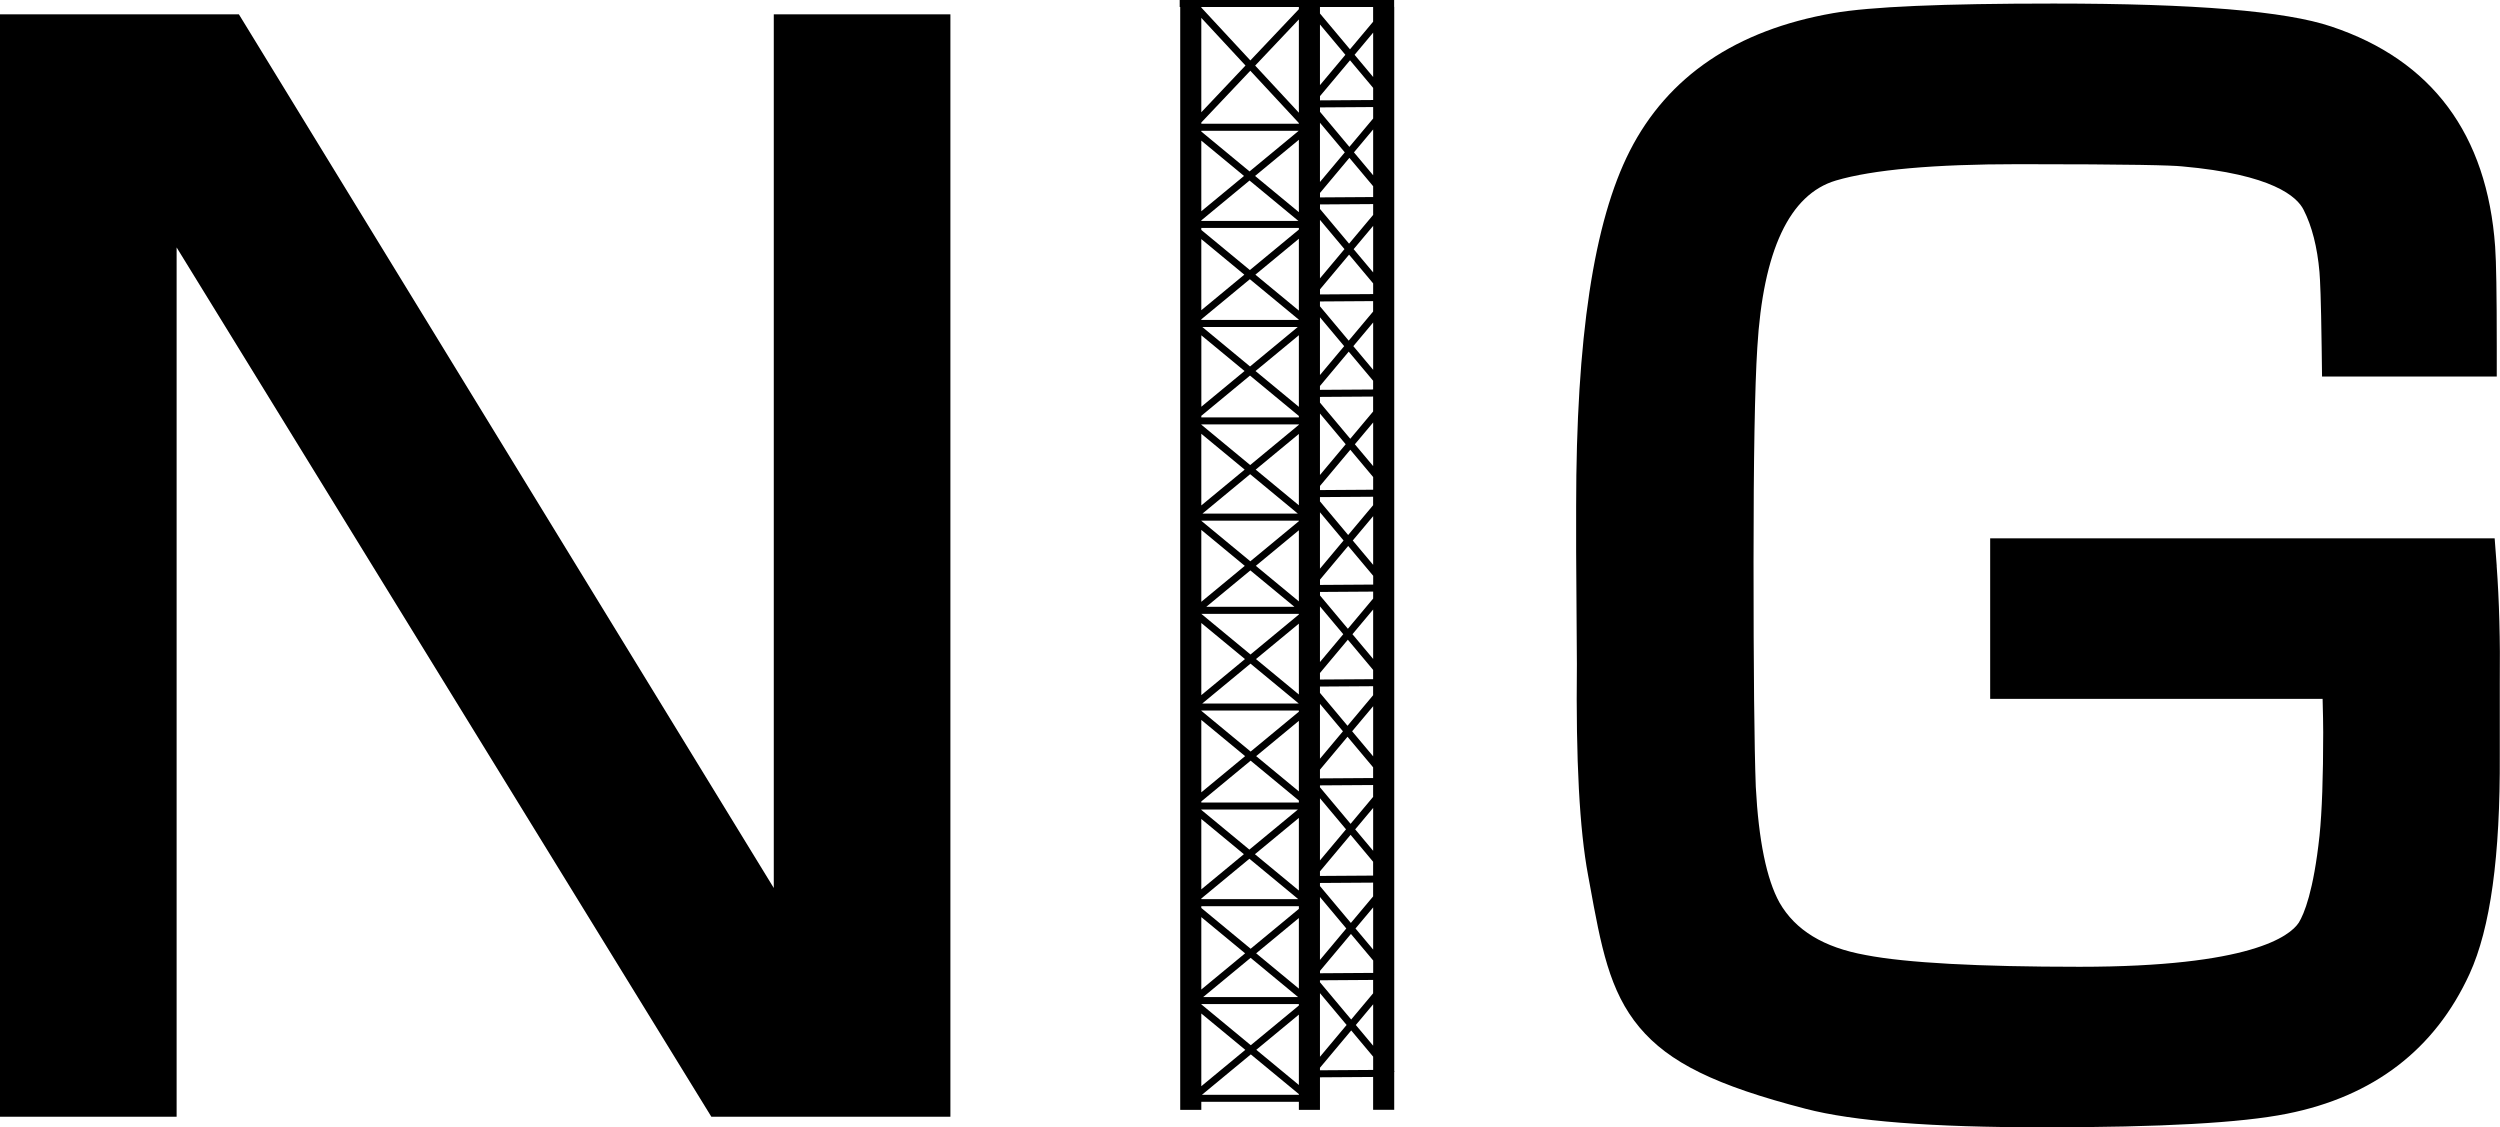
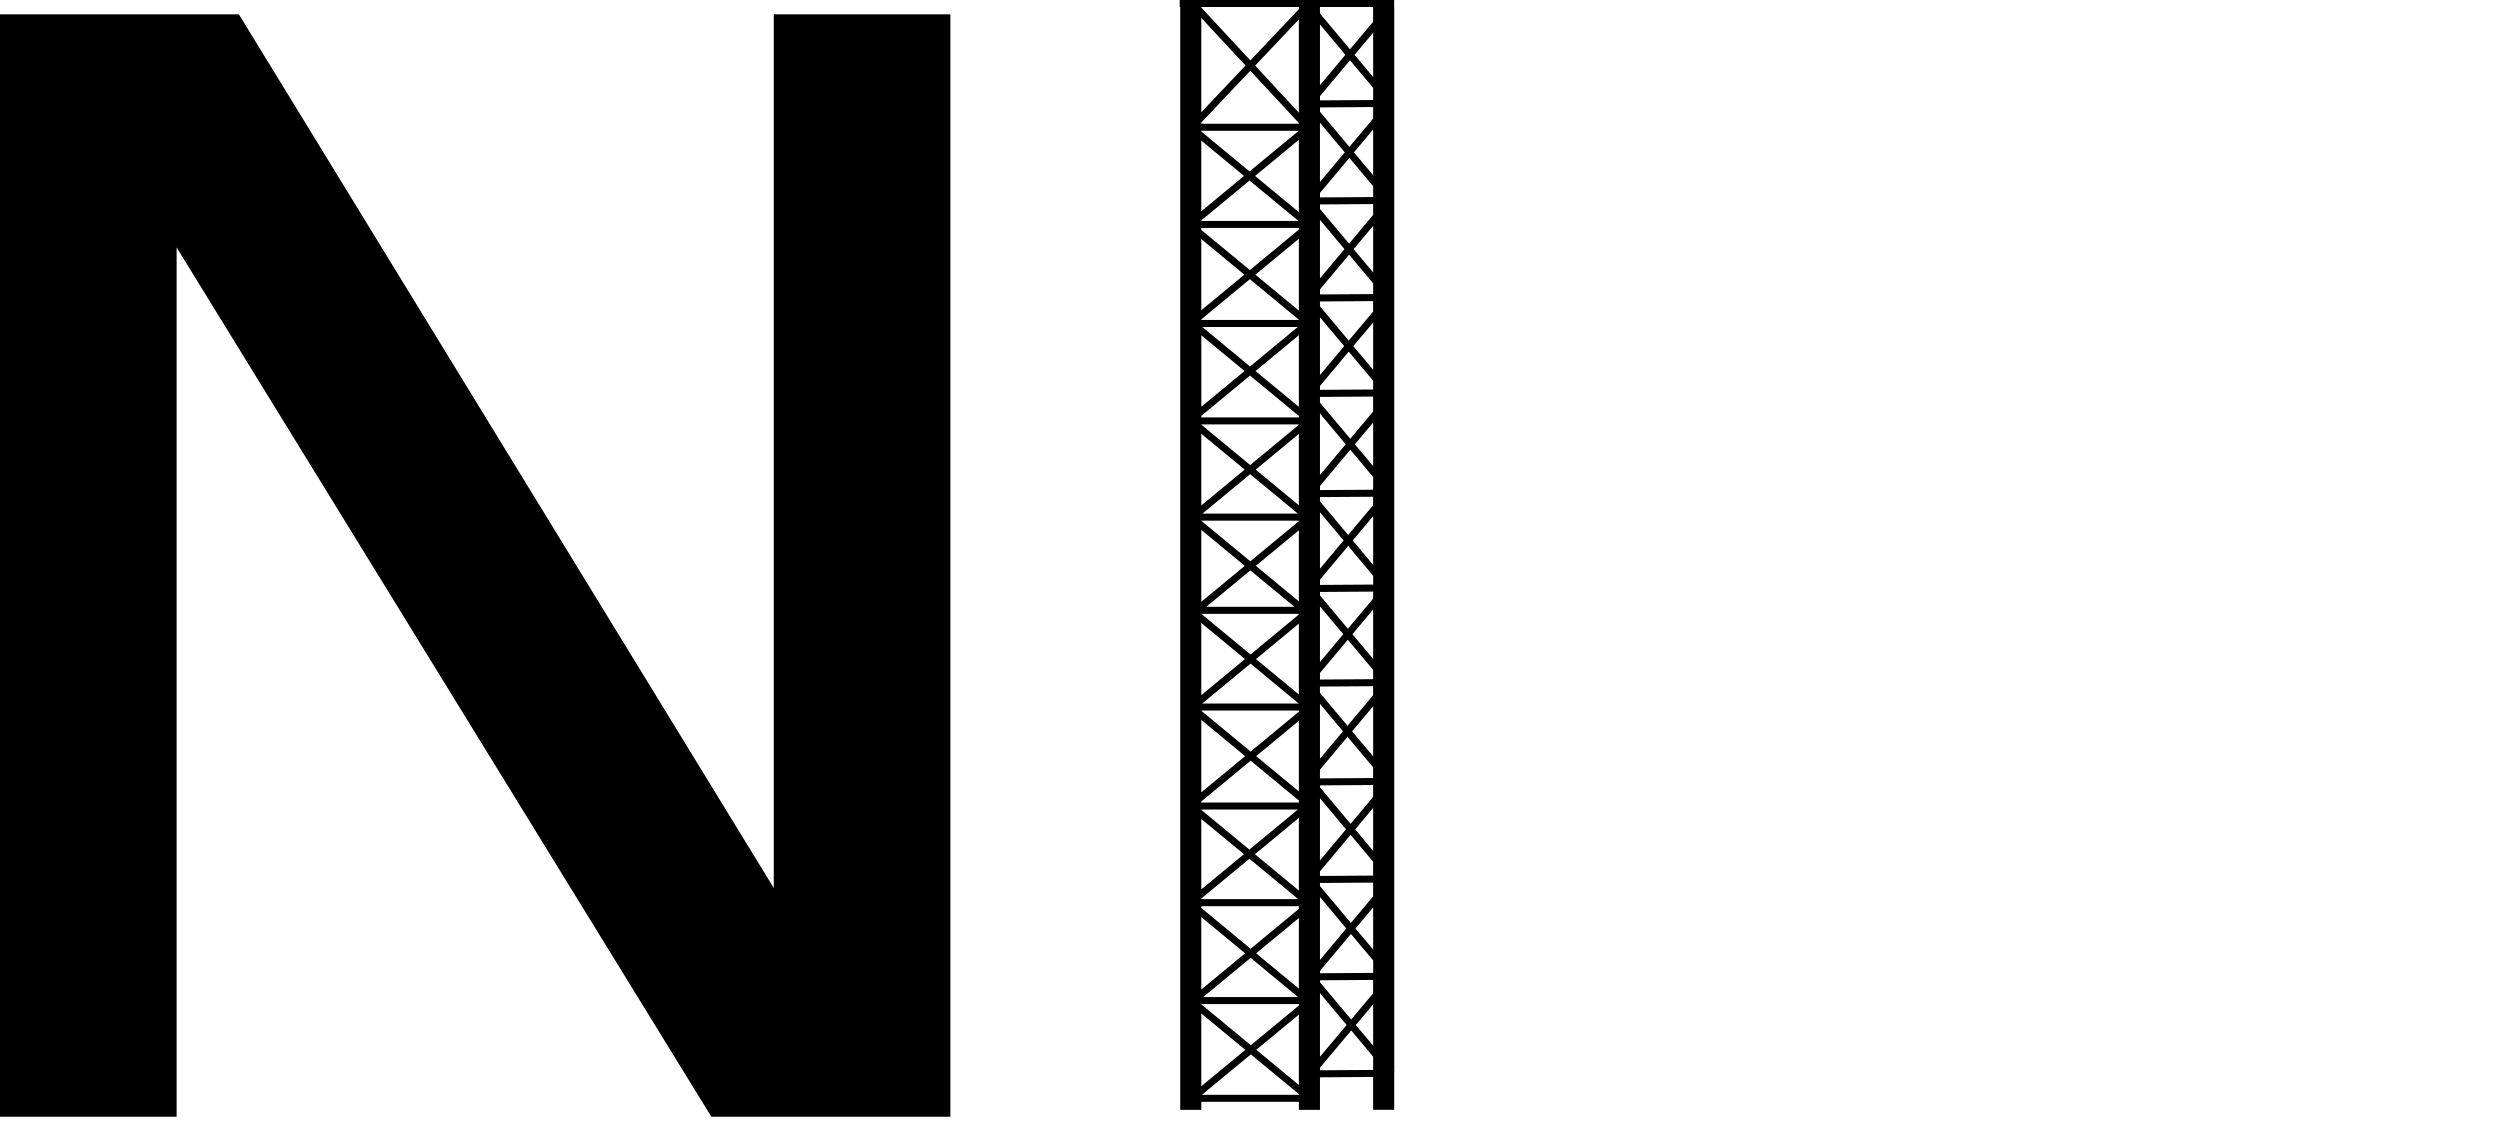
<svg xmlns="http://www.w3.org/2000/svg" id="Layer_1" data-name="Layer 1" viewBox="0 0 711.12 320.7">
  <path d="M396.59,304.61v-27.29l.03-.02-.03-.03V1.97h-.03V0h-61v2h.15v313.7h6v-2.29h27.75v2.29h6v-9.26l15.12-.1v9.35h6v-10.85l.12-.1-.12-.14ZM341.71,5.09l12.57,13.55-12.57,13.29V5.09ZM341.71,2h27.75v.61l-13.8,14.58-13.95-15.04v-.15ZM390.59,276.74l-15.12.1v-.68l8.8-10.5,6.33,7.55v3.53ZM341.71,257.76h27.75v.77l-13.72,11.34-14.03-11.6v-.51ZM341.71,227.97l14.03-11.6,13.72,11.34v.57h-27.75v-.31ZM341.71,64.84h27.75v.46l-13.94,11.52-13.81-11.41v-.57ZM341.71,37.2h27.71l-13.99,11.56-13.72-11.34v-.22ZM341.71,174.61h27.75v.18l-13.76,11.38-13.99-11.56h0ZM390.59,77.49l-5.55-6.62,5.55-6.62v13.24ZM390.59,80.6v3.05l-15.12.1v-1.45l8.27-9.87,6.85,8.18ZM375.46,85.75l15.12-.1v2.97l-6.94,8.28-8.18-9.77v-1.39ZM390.59,91.74v13.45l-5.64-6.73,5.64-6.73ZM390.59,61.13l-6.85,8.18-8.27-9.87v-1.29l15.12-.1v3.08ZM382.43,70.86l-6.97,8.32v-16.64l6.97,8.32ZM382.34,98.47l-6.88,8.21v-16.43l6.88,8.21ZM375.46,109.79l8.18-9.77,6.94,8.28v2.49l-15.12.1v-1.1ZM390.59,49.86l-5.46-6.52,5.46-6.52v13.04ZM390.59,52.97v3.08l-15.12.1v-1.27l8.36-9.98,6.76,8.07ZM375.46,51.77v-16.85l7.06,8.42-7.06,8.42ZM375.46,191.43l7.93-9.47,7.19,8.59v2.64l-15.12.1v-1.86ZM384.7,180.4l5.89-7.03v14.06l-5.89-7.03ZM390.59,170.26l-7.19,8.59-7.93-9.47v-1l15.12-.1v1.98ZM375.46,172.49l6.63,7.91-6.63,7.91v-15.82ZM375.46,195.29l15.12-.1v2.57l-7.28,8.69-7.84-9.36v-1.8ZM390.59,200.87v14.27l-5.98-7.13,5.98-7.13ZM390.59,166.28l-15.12.1v-1.51l8.02-9.57,7.11,8.48v2.51ZM375.46,161.75v-16.03l6.71,8.02-6.71,8.02ZM382,208.01l-6.54,7.81v-15.61l6.54,7.81ZM375.46,218.93l7.84-9.36,7.28,8.69v3.05l-15.12.1v-2.47ZM384.79,153.74l5.8-6.92v13.85l-5.8-6.92ZM390.59,143.7l-7.11,8.48-8.02-9.57v-1.21l15.12-.1v2.4ZM369.46,177.39v20.16l-12.2-10.08,12.2-10.08ZM369.42,200.11h-27.44l13.72-11.34,13.72,11.34ZM375.46,227.06l7.41,8.84-7.41,8.84v-17.68ZM375.46,223.95v-.55l15.12-.1v3.38l-6.41,7.66-8.71-10.4ZM390.59,139.3l-15.12.1v-1.18l8.62-10.29,6.5,7.76v3.62ZM375.46,135.1v-17.47l7.32,8.74-7.32,8.74ZM375.46,114.52v-1.62l15.12-.1v4.25l-6.5,7.76-8.62-10.29ZM390.59,33.71l-6.76,8.07-8.36-9.98v-1.25l15.12-.1v3.25ZM369.46,39.76v20.59l-12.46-10.3,12.46-10.3ZM369.46,67.9v20.45l-12.37-10.22,12.37-10.22ZM369.46,90.94v.07h-27.75v-.18l13.81-11.41,13.94,11.52ZM369.15,93.01l-13.58,11.23-13.58-11.23h27.16ZM369.46,95.35v20.38l-12.33-10.19,12.33-10.19ZM369.46,118.32v.4h-27.75v-.44l13.85-11.45,13.9,11.49ZM341.71,120.72h27.75v.11l-13.85,11.45-13.9-11.49v-.07ZM369.46,123.43v20.3l-12.28-10.15,12.28-10.15ZM369.18,146.1h-27.15l13.57-11.22,13.57,11.22ZM341.71,148.1h27.75v.15l-13.81,11.41-13.94-11.52v-.04ZM369.46,150.84v20.23l-12.24-10.12,12.24-10.12ZM368.19,172.61h-25.07l12.54-10.36,12.54,10.36ZM341.71,177.21l12.42,10.26-12.42,10.26v-20.53ZM341.71,202.11h27.75v.33l-13.72,11.34-14.03-11.6v-.07ZM369.46,205.03v20.09l-12.15-10.04,12.15-10.04ZM369.46,261.12v20.09l-12.15-10.04,12.15-10.04ZM375.46,247.86l8.71-10.4,6.41,7.66v3.94l-15.12.1v-1.3ZM385.48,235.91l5.11-6.1v12.2l-5.11-6.1ZM385.39,126.37l5.2-6.2v12.41l-5.2-6.2ZM390.59,21.9l-5.28-6.31,5.28-6.31v12.62ZM390.59,25.01v3.44l-15.12.1v-1.21l8.54-10.19,6.59,7.86ZM375.46,24.22V6.96l7.23,8.63-7.23,8.63ZM369.46,32.06l-12.43-13.4,12.43-13.14v26.54ZM369.46,35v.2h-27.75v-.35l13.94-14.73,13.81,14.88ZM353.86,50.05l-12.15,10.04v-20.09l12.15,10.05ZM355.43,51.35l13.9,11.49h-27.62v-.15l13.72-11.34ZM353.95,78.12l-12.24,10.12v-20.23l12.24,10.12ZM354,105.54l-12.28,10.15v-20.31l12.28,10.15ZM354.04,133.58l-12.33,10.19v-20.38l12.33,10.19ZM354.08,160.95l-12.37,10.23v-20.45l12.37,10.23ZM341.71,204.78l12.46,10.3-12.46,10.3v-20.6ZM341.71,230.28h27.46l-13.79,11.39-13.68-11.31v-.09ZM369.46,232.64v20.67l-12.5-10.33,12.5-10.33ZM369.29,255.76h-27.58v-.18l13.68-11.31,13.9,11.49ZM354.17,271.17l-12.46,10.3v-20.6l12.46,10.3ZM355.74,272.46l13.49,11.15h-26.99l13.49-11.15ZM375.46,273.04v-17.89l7.49,8.95-7.49,8.95ZM375.46,252.04v-.88l15.12-.1v3.92l-6.33,7.55-8.8-10.5ZM390.59,6.17l-6.59,7.86-8.54-10.19v-1.85h15.12v4.17ZM353.82,242.97l-12.11,10.01v-20.02l12.11,10.01ZM341.71,288.29l12.51,10.34-12.51,10.34v-20.67ZM341.71,285.69v-.08h27.75v.4l-13.68,11.3-14.07-11.63ZM369.46,288.61v20.01l-12.11-10.01,12.11-10.01ZM375.46,282.5l7.58,9.05-7.58,9.05v-18.1ZM375.46,279.39v-.55l15.12-.1v3.81l-6.24,7.45-8.89-10.61ZM390.59,285.67v11.78l-4.93-5.89,4.93-5.89ZM385.57,264.1l5.02-5.99v11.99l-5.02-5.99ZM341.89,311.41l13.9-11.49,13.68,11.3v.19h-27.58ZM375.46,304.44v-.72l8.89-10.61,6.24,7.45v3.78l-15.12.1Z" />
  <polygon points="220.1 252.59 67.95 4.07 0 4.07 0 317.65 50.24 317.65 50.24 70.38 202.34 317.65 270.34 317.65 270.34 4.07 220.1 4.07 220.1 252.59" />
-   <path d="M710.19,160.99l-.59-7.87h-143.5v45.68h94.56c.11,4.08.17,7.27.17,9.53,0,12.68-.35,22.55-1.04,29.3-1.7,15.95-4.41,22.38-5.9,24.81-2.52,3.82-13.62,12.56-62.35,12.56-28.88,0-49.32-1.12-60.75-3.32l-.1-.02c-11.97-2.16-19.99-7.04-24.52-14.92-3.67-6.64-5.94-17.72-6.74-32.93-.43-11.58-.64-33.16-.64-64.15,0-29.13.36-49.56,1.07-60.77,1.64-27.62,9.16-43.62,22.35-47.54,10.45-3.09,27.9-4.65,51.85-4.65,33.2,0,43.61.33,46.56.62,25.9,2.29,32.79,8.67,34.63,12.35,2.38,4.65,3.9,10.61,4.52,17.72.18,2.13.44,7.56.62,21.32l.11,8.39h49.7v-8.5c0-14.95-.15-24.26-.46-28.42-2.29-32.01-17.98-53.09-46.61-62.64-13.03-4.39-38.87-6.53-78.98-6.53-31.63,0-52.15.89-62.73,2.73-27.57,4.81-47.03,17.99-57.82,39.17-10.27,20.16-15.27,53.23-15.27,101.09v12.87l.21,31.89c0,.11,0,.22,0,.33h0c-.3,27.17.74,46.76,3.18,59.85l.45,2.44c3.23,17.75,5.57,30.57,14.16,40.83,8.42,10.05,21.68,16.55,47.28,23.18,13.59,3.55,35.71,5.27,67.6,5.27,33.63,0,56.3-1.26,69.29-3.86,24.62-4.89,42.1-18.27,51.96-39.78,5.94-12.99,8.75-33.42,8.6-62.42v-20.11c.14-12.36-.16-23.64-.89-33.54Z" />
</svg>